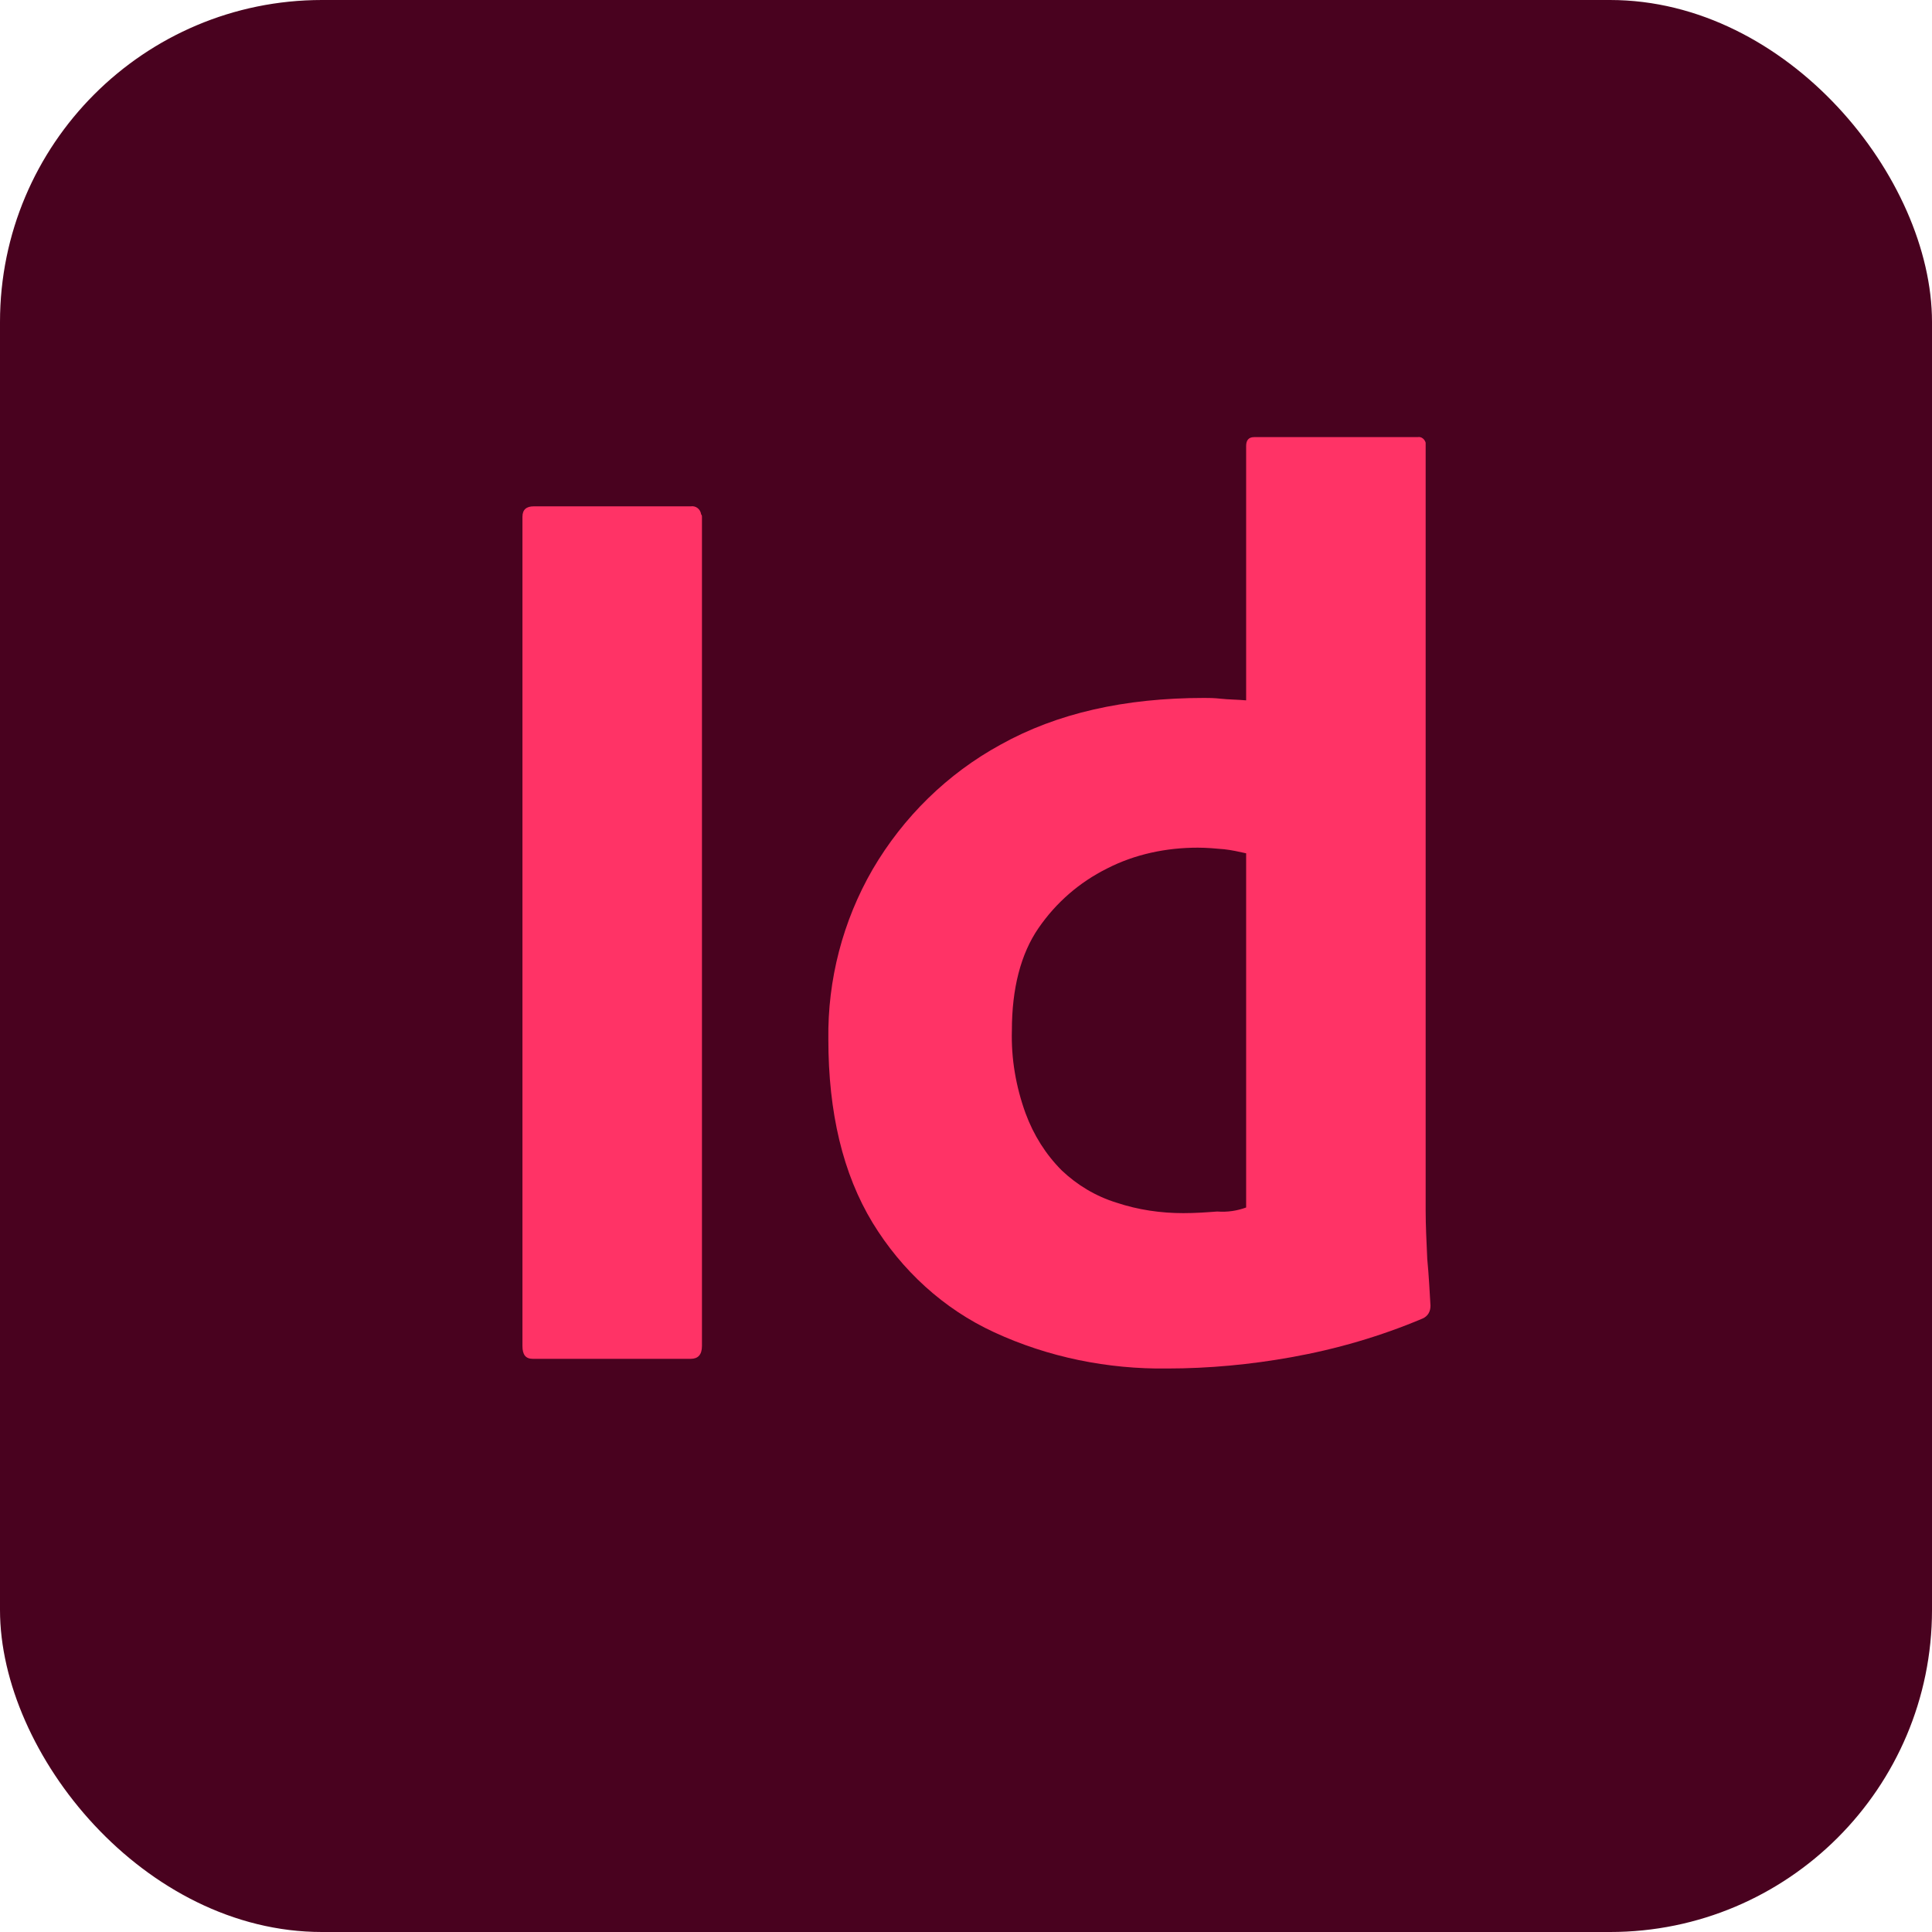
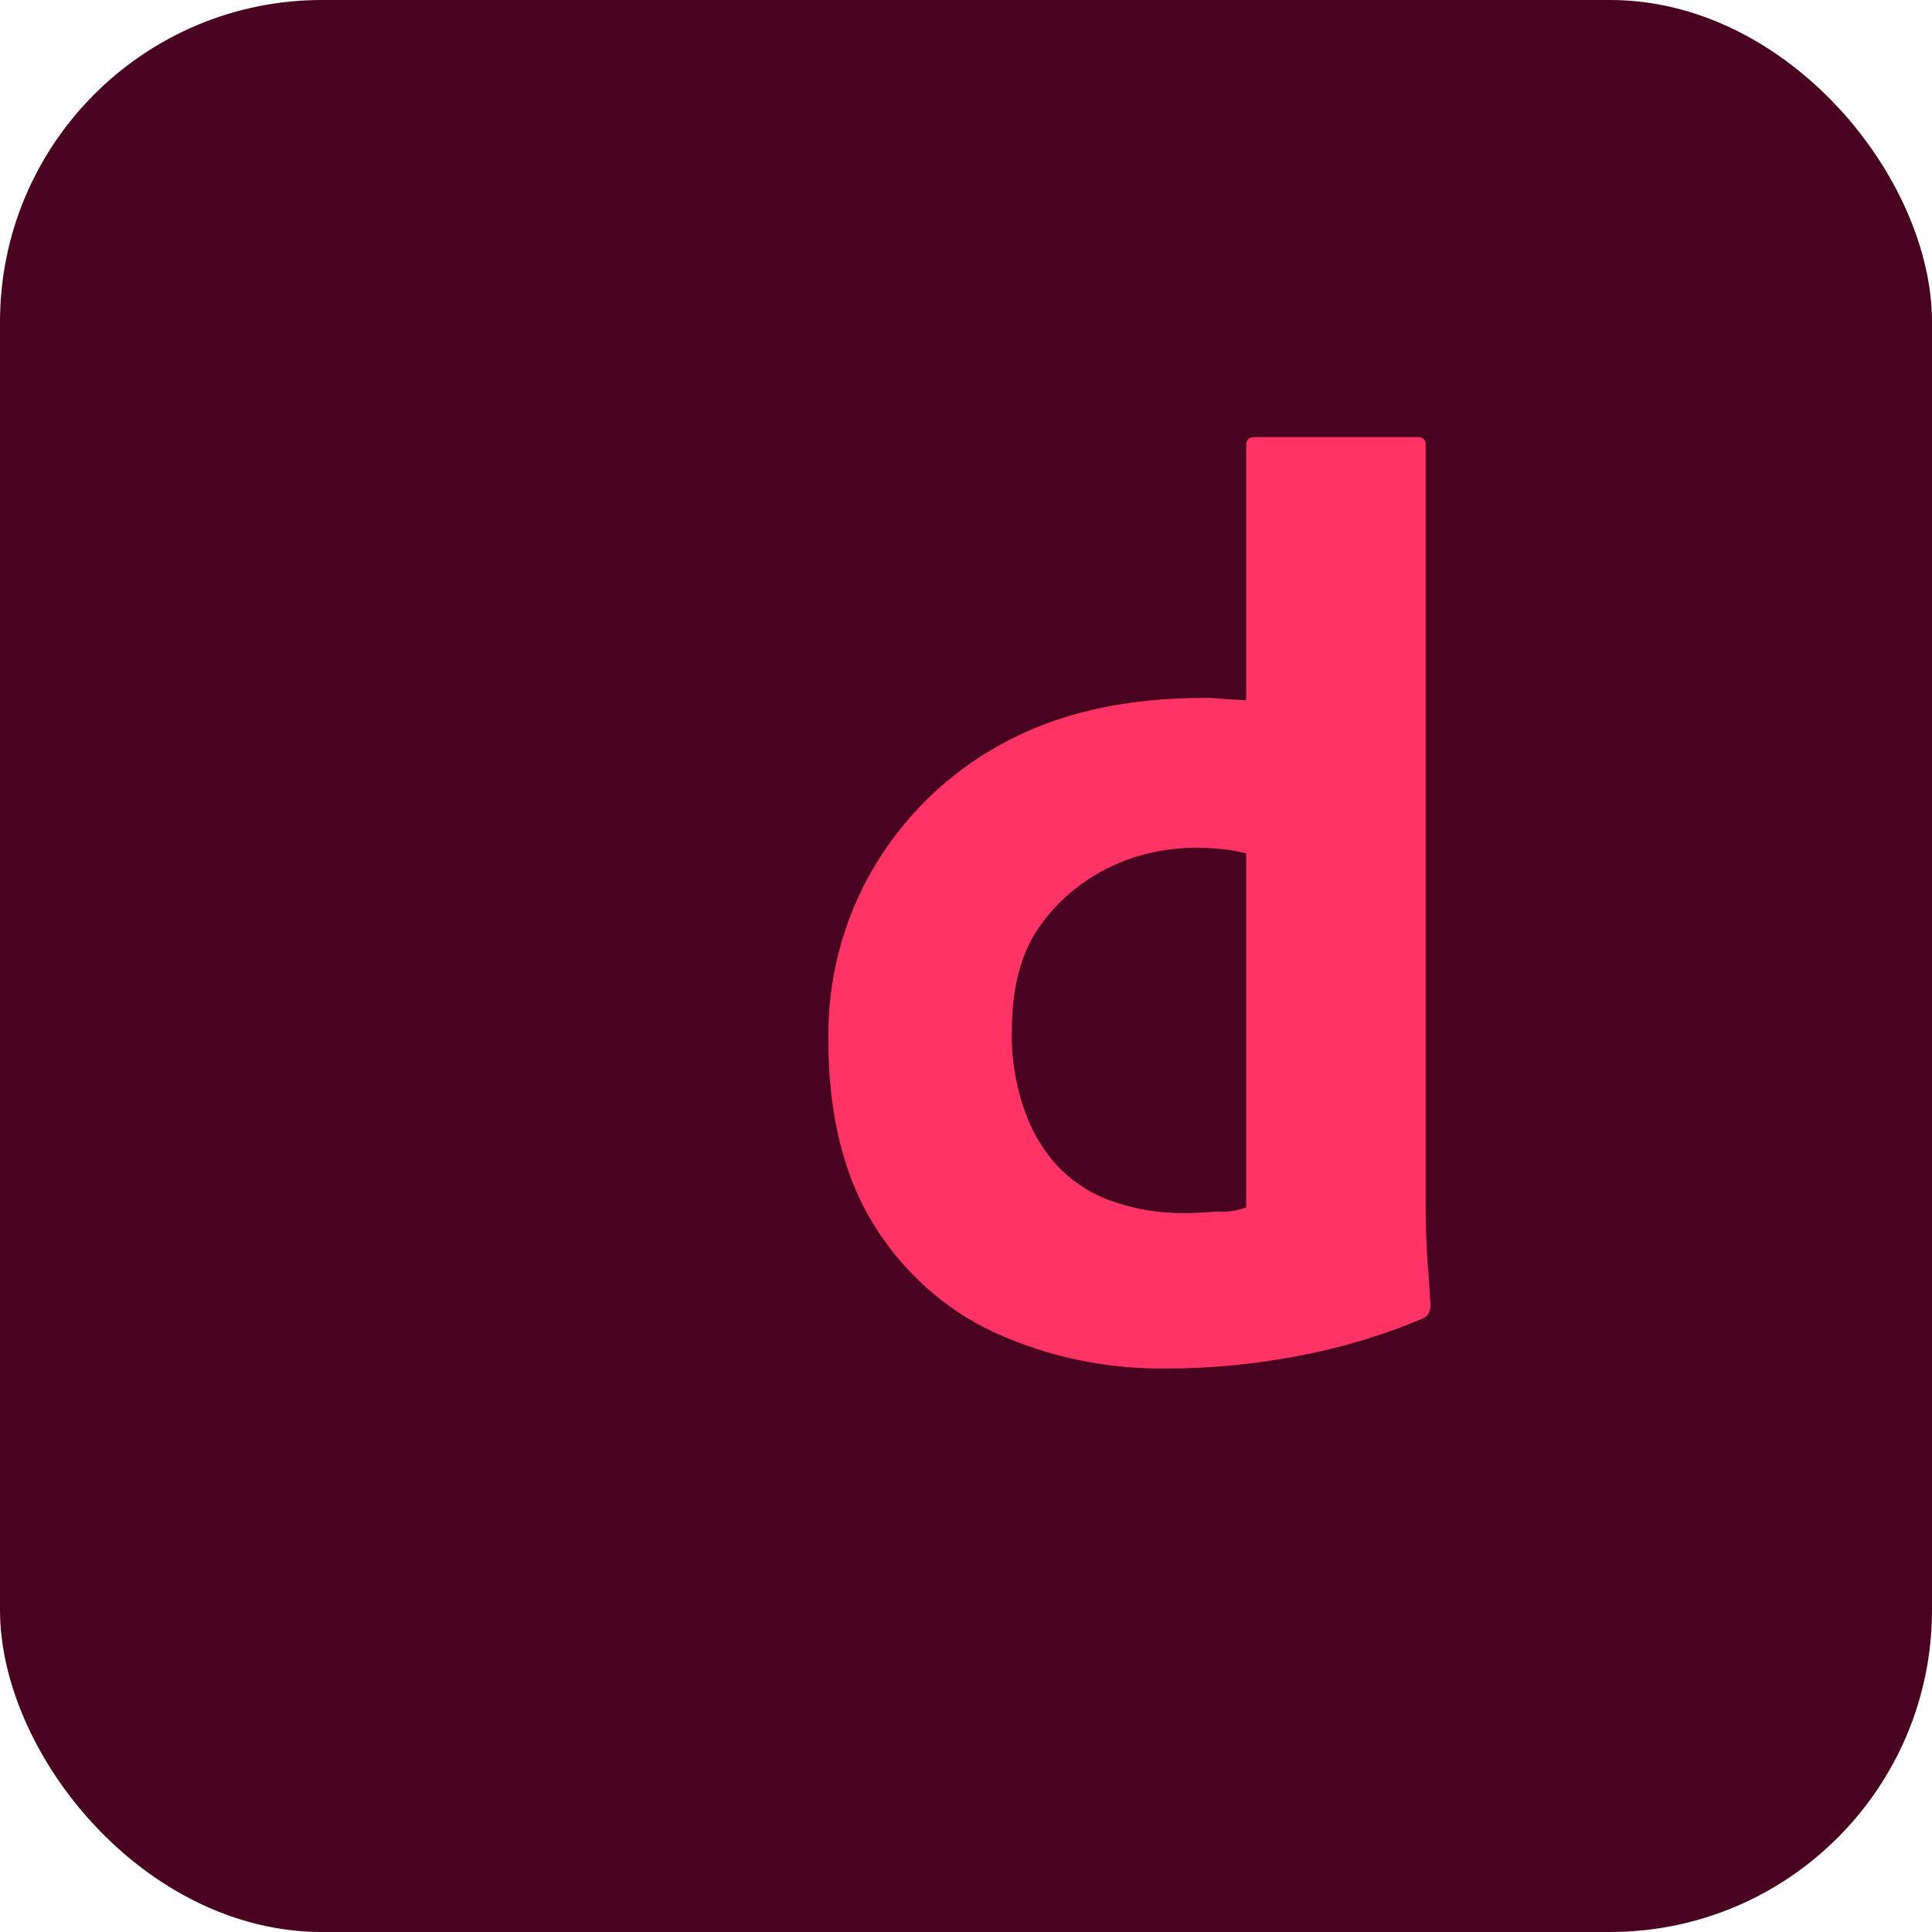
<svg xmlns="http://www.w3.org/2000/svg" width="48" height="48" viewBox="0 0 48 48" fill="none">
  <g clip-path="url(#clip0_343_658)">
    <rect width="48" height="48" rx="8" fill="#49021F" />
    <g clip-path="url(#clip1_343_658)">
-       <path d="M8.5 0.6H39.5C44.2 0.6 48 4.4 48 9.1V38.9C48 43.6 44.2 47.4 39.5 47.4H8.5C3.8 47.4 0 43.6 0 38.9V9.1C0 4.4 3.8 0.6 8.5 0.6Z" fill="#49021F" />
-       <path d="M17.44 12.84V33.44C17.44 33.66 17.34 33.76 17.16 33.76H13.24C13.06 33.76 12.98 33.66 12.98 33.44V12.84C12.98 12.66 13.08 12.58 13.26 12.58H17.16C17.28 12.56 17.4 12.64 17.42 12.78C17.44 12.8 17.44 12.82 17.44 12.84Z" fill="#FF3366" />
+       <path d="M8.5 0.6H39.5C44.2 0.6 48 4.4 48 9.1V38.9C48 43.6 44.2 47.4 39.5 47.4H8.5C3.8 47.4 0 43.6 0 38.9V9.1C0 4.4 3.8 0.6 8.5 0.6" fill="#49021F" />
      <path d="M29 34C27.52 34.02 26.04 33.72 24.7 33.1C23.44 32.52 22.4 31.56 21.68 30.38C20.94 29.16 20.58 27.64 20.58 25.82C20.56 24.34 20.94 22.88 21.68 21.6C22.44 20.3 23.54 19.22 24.86 18.5C26.26 17.72 27.94 17.34 29.92 17.34C30.02 17.34 30.16 17.34 30.34 17.36C30.52 17.38 30.72 17.38 30.96 17.4V11.08C30.96 10.94 31.02 10.86 31.16 10.86H35.22C35.32 10.84 35.4 10.92 35.42 11V11.04V30.08C35.42 30.44 35.44 30.84 35.46 31.28C35.5 31.7 35.52 32.1 35.54 32.44C35.54 32.58 35.48 32.7 35.34 32.76C34.3 33.2 33.2 33.52 32.08 33.72C31.08 33.9 30.04 34 29 34ZM30.96 30V21.2C30.78 21.16 30.6 21.12 30.42 21.1C30.2 21.08 29.98 21.06 29.76 21.06C28.98 21.06 28.2 21.22 27.5 21.58C26.82 21.92 26.24 22.42 25.8 23.06C25.36 23.7 25.14 24.56 25.14 25.6C25.12 26.3 25.24 27 25.48 27.66C25.68 28.2 25.98 28.68 26.38 29.08C26.76 29.44 27.22 29.72 27.74 29.88C28.28 30.06 28.84 30.14 29.4 30.14C29.7 30.14 29.98 30.12 30.24 30.1C30.5 30.12 30.74 30.08 30.96 30Z" fill="#FF3366" />
    </g>
  </g>
  <defs>
    <clipPath id="clip0_343_658">
      <rect width="48" height="48" rx="8" fill="white" />
    </clipPath>
    <clipPath id="clip1_343_658">
      <rect width="48" height="46.8" fill="white" transform="translate(0 0.6)" />
    </clipPath>
  </defs>
</svg>